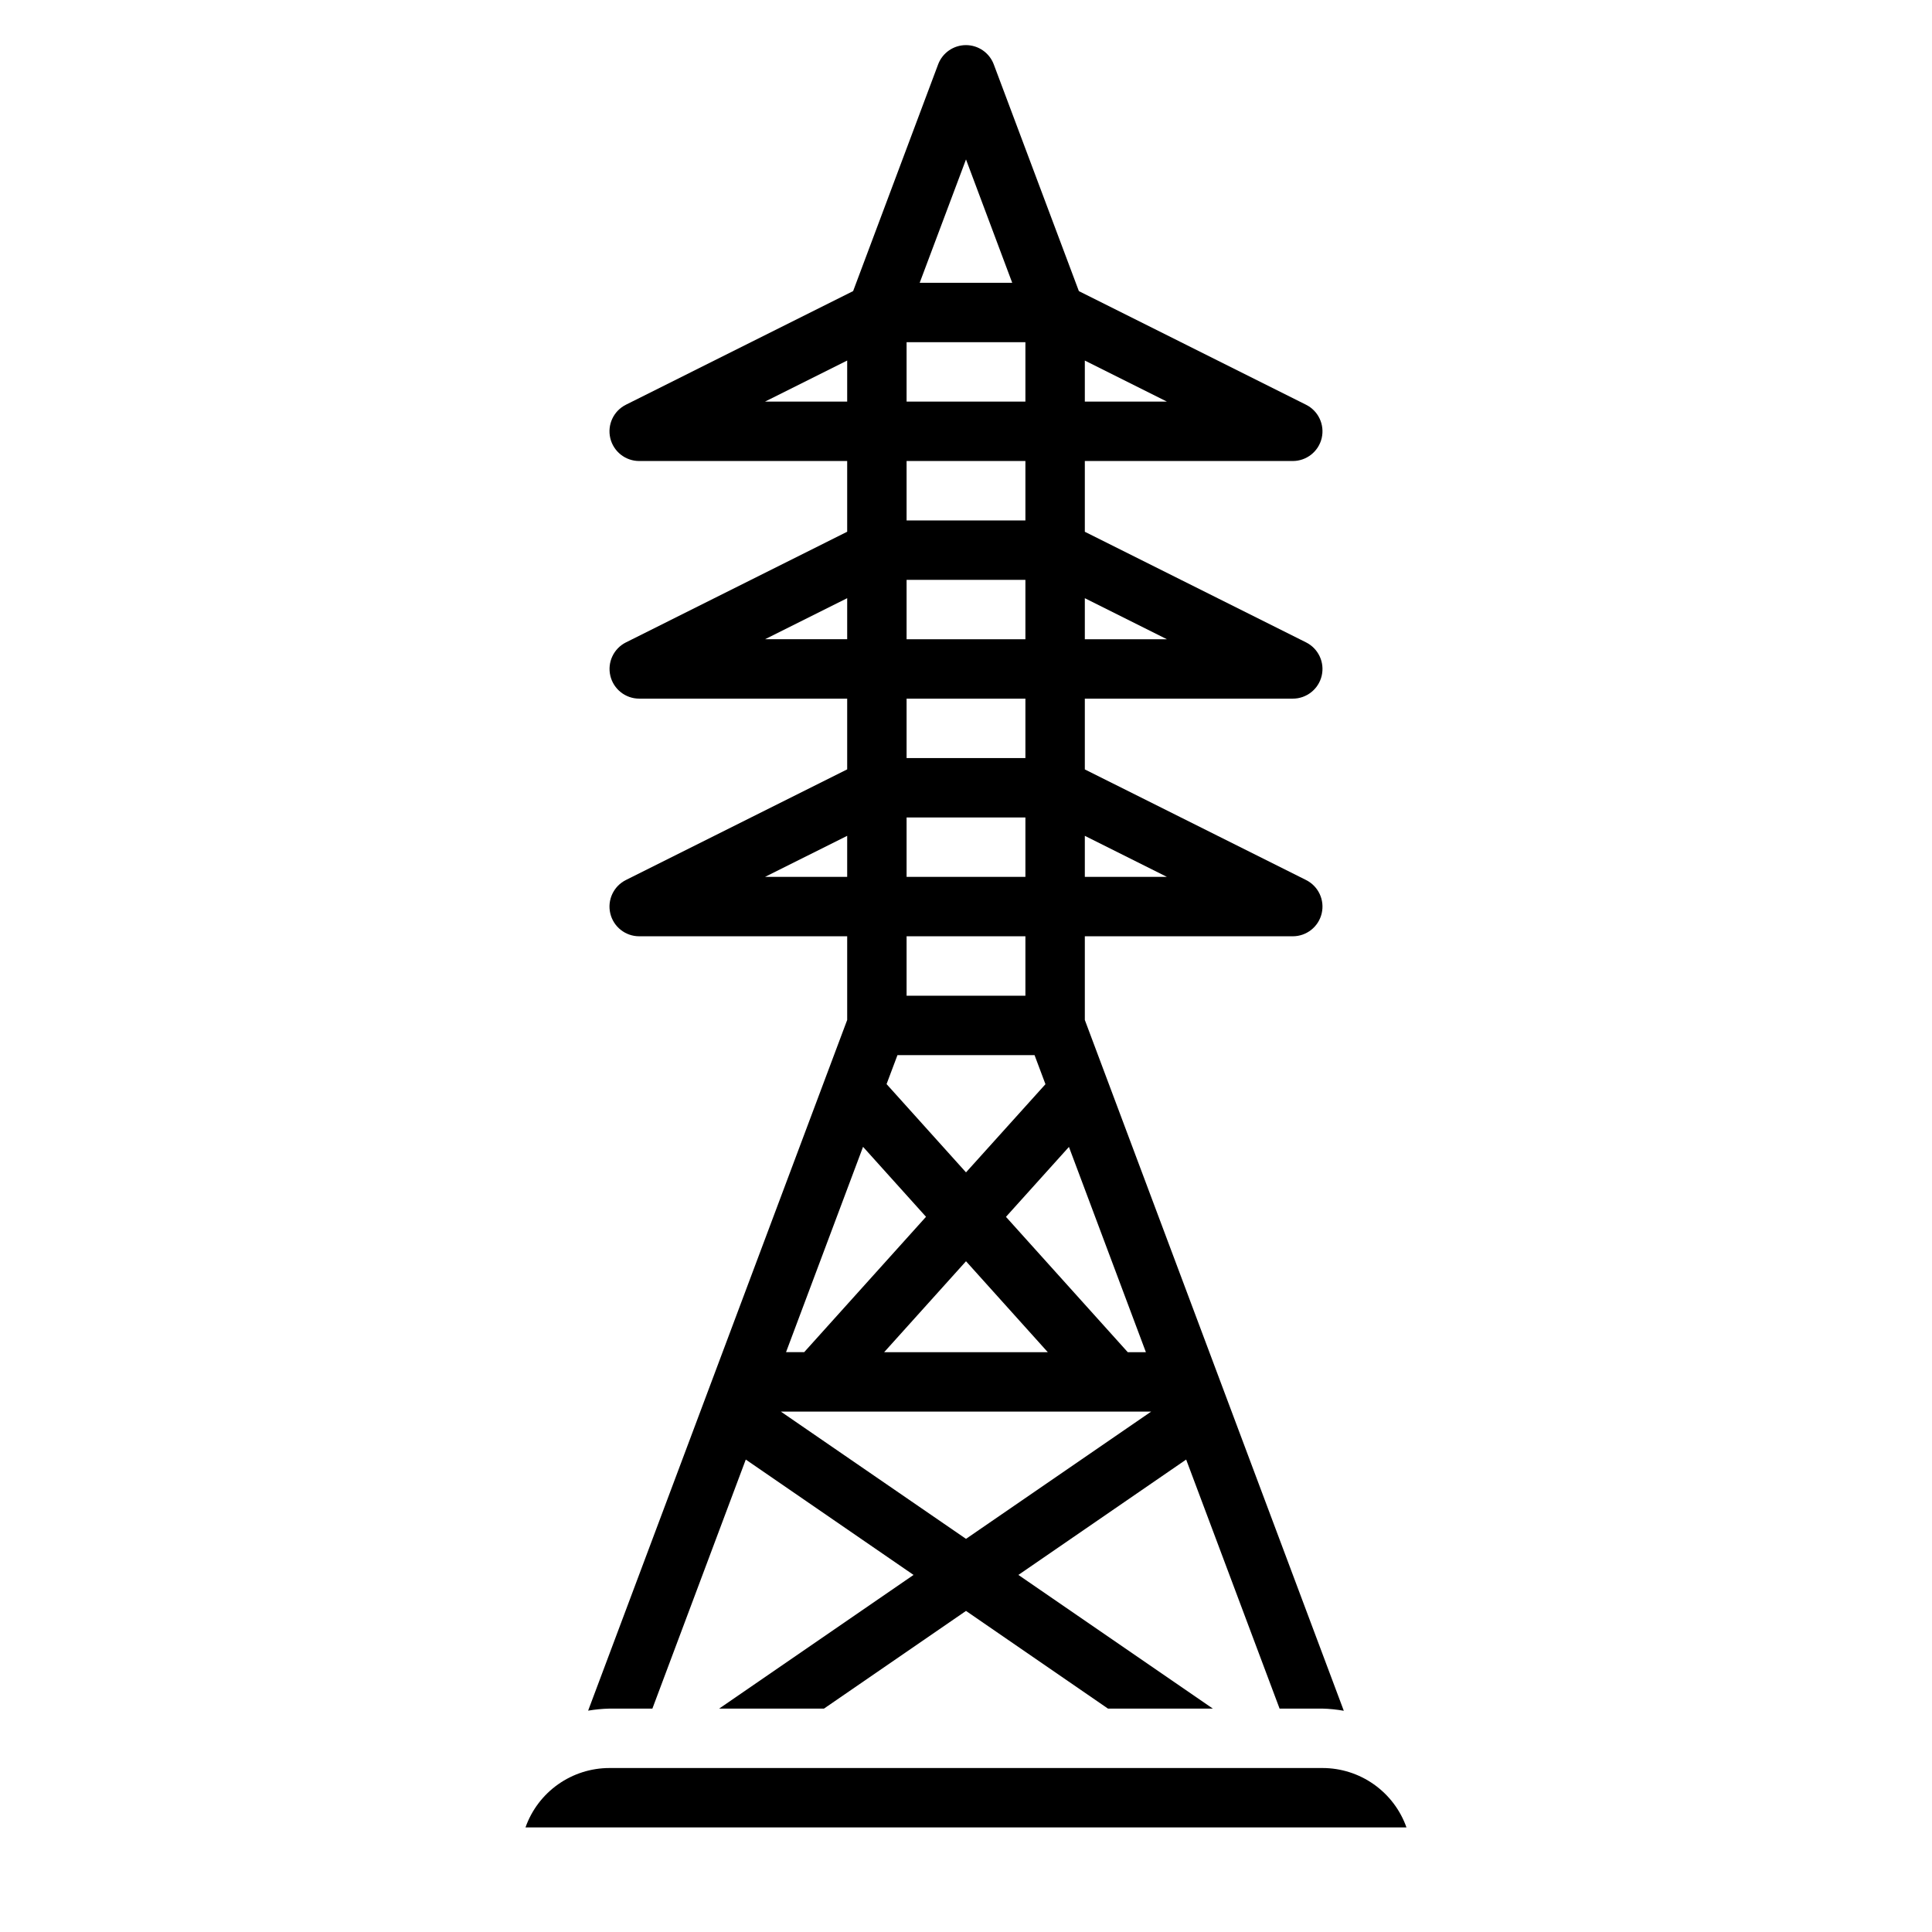
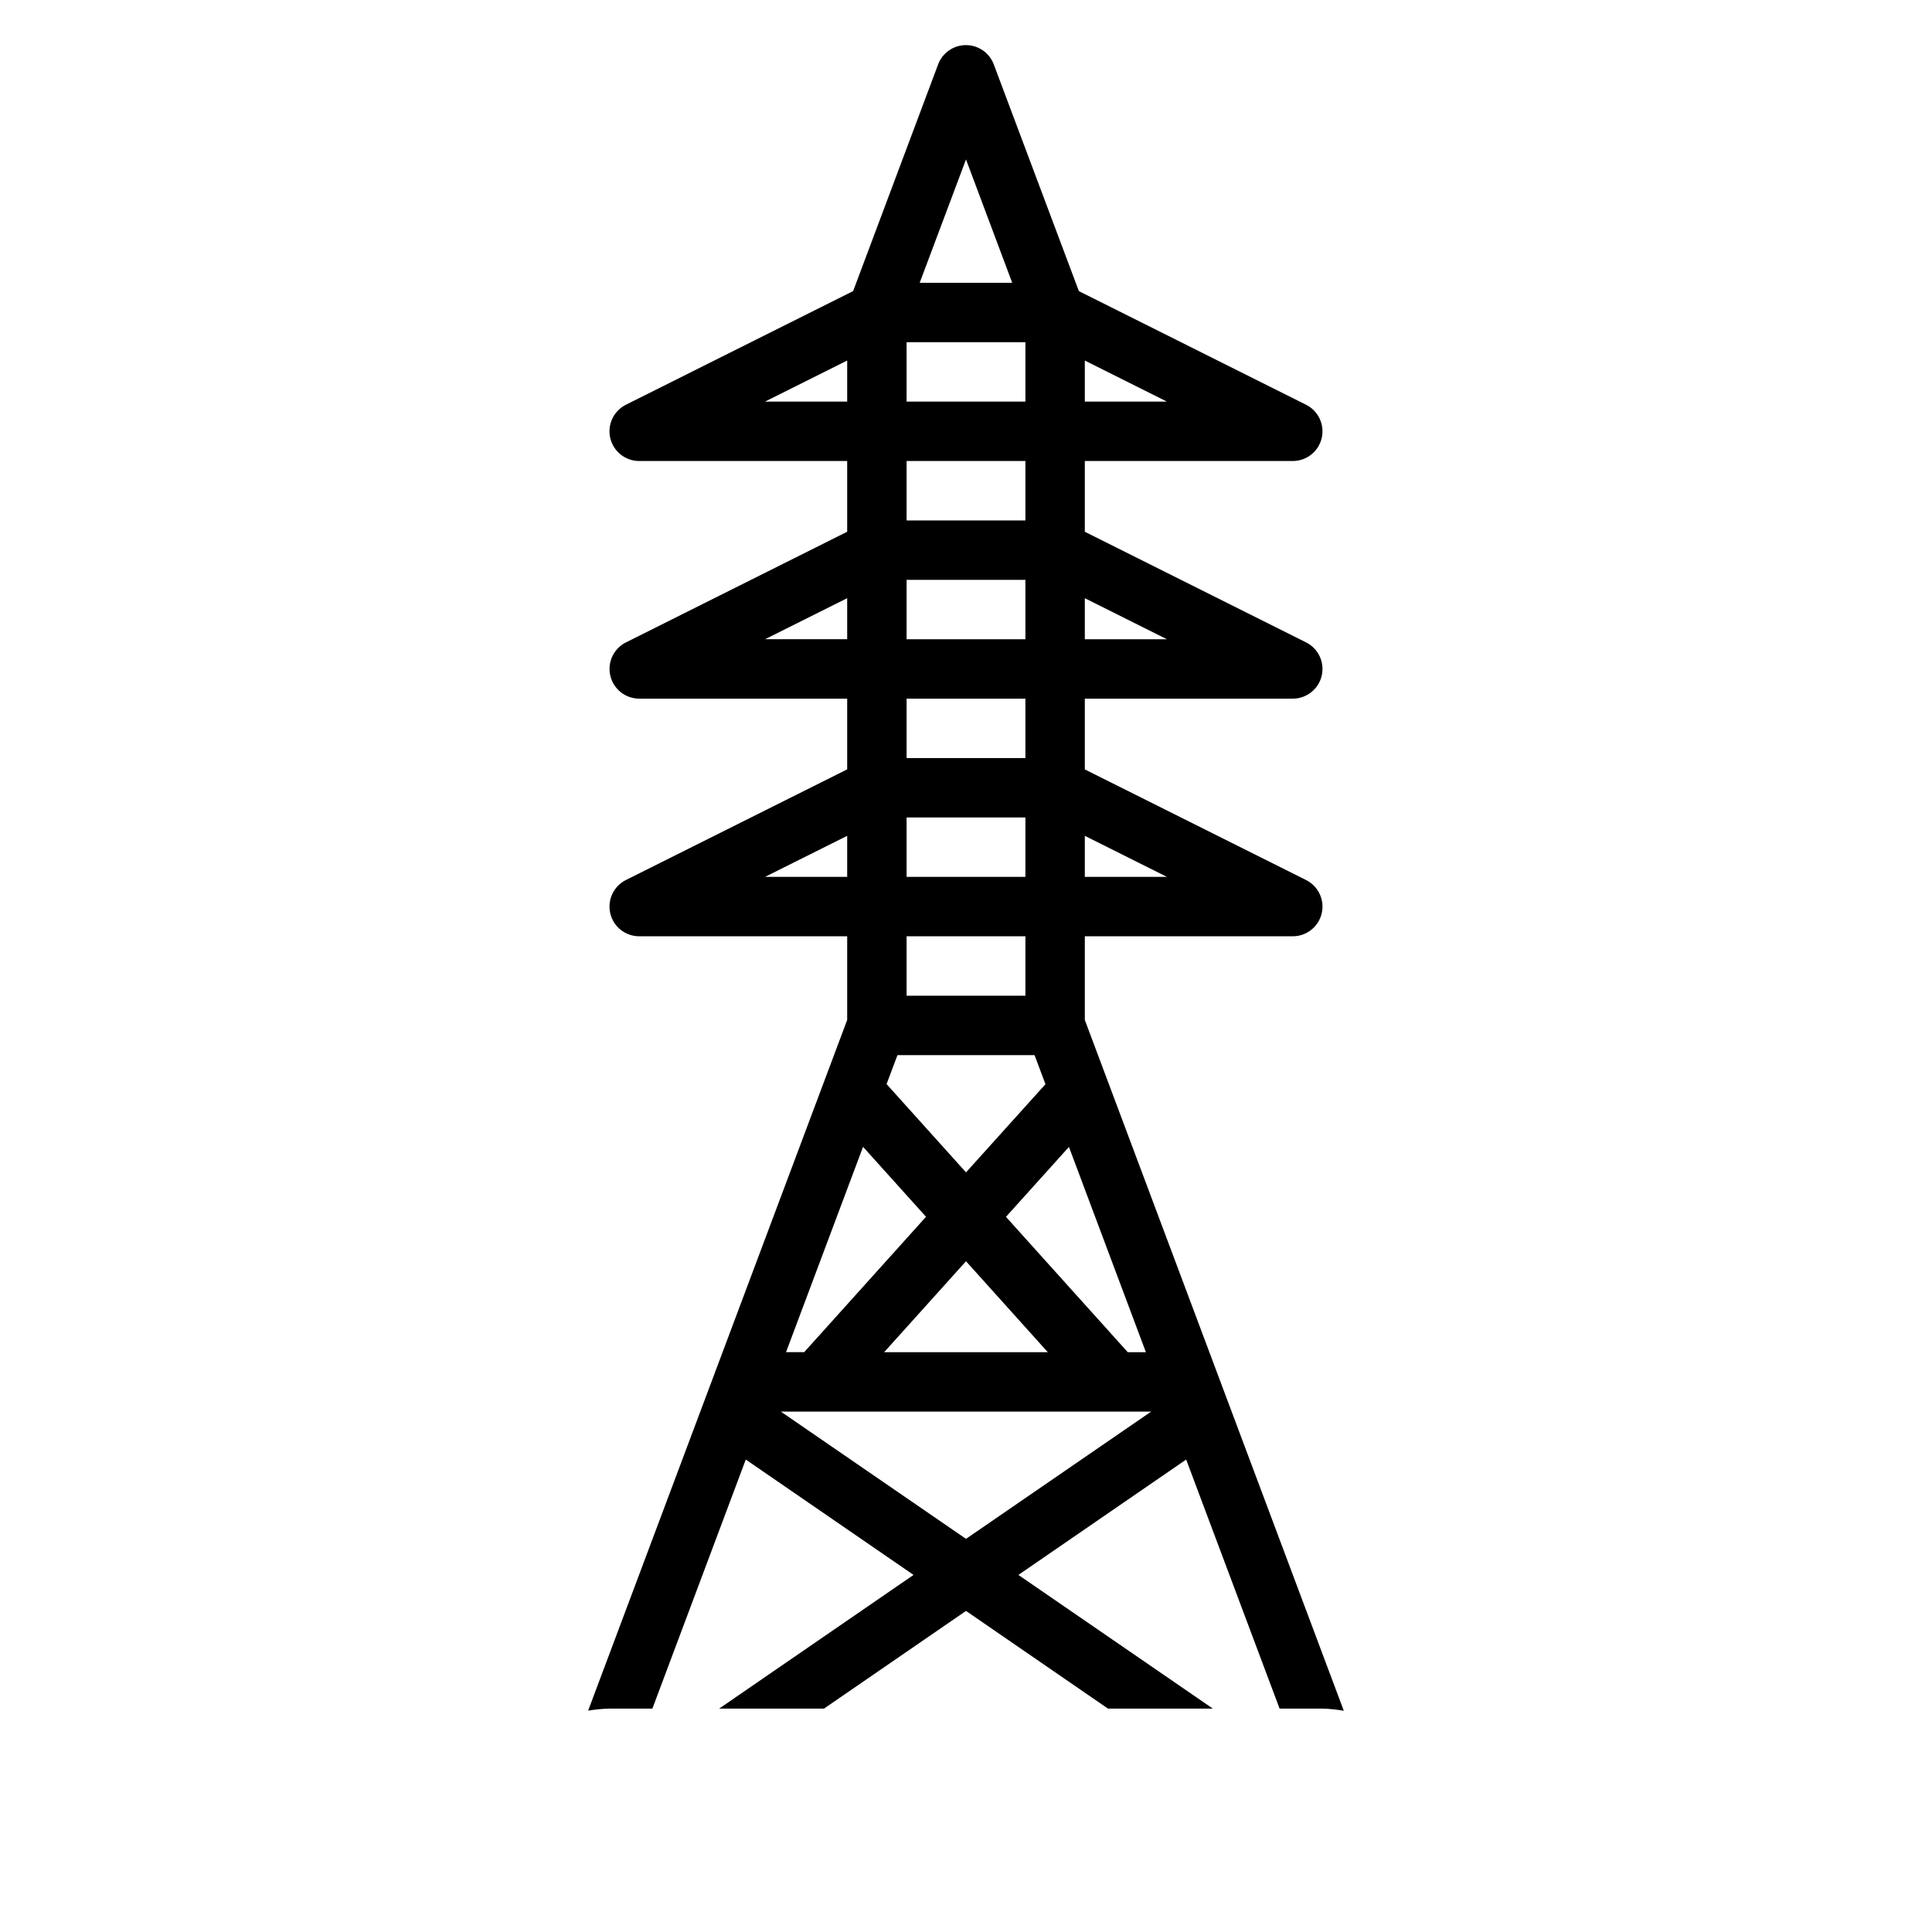
<svg xmlns="http://www.w3.org/2000/svg" fill="#000000" width="800px" height="800px" version="1.1" viewBox="144 144 512 512">
  <g>
-     <path d="m283.26 628.29h233.47c-1.629-4.606-4.644-8.59-8.633-11.41-3.984-2.82-8.746-4.336-13.633-4.336h-188.93c-4.887-0.004-9.652 1.512-13.645 4.332-3.988 2.816-7.004 6.805-8.633 11.414z" />
    <path d="m309.88 377.21c-3.269 1.629-4.988 5.297-4.148 8.855 0.84 3.559 4.019 6.066 7.676 6.059h55.105v22.176l-68.652 183.04c1.875-0.316 3.773-0.5 5.676-0.543h11.352l24.75-66 44.461 30.574-51.516 35.426h27.781l37.637-25.887 37.625 25.887h27.789l-51.531-35.426 44.461-30.574 24.758 66h11.359c1.898 0.051 3.793 0.242 5.66 0.574l-68.633-183.07v-22.176h55.105-0.004c3.656 0.004 6.832-2.508 7.672-6.062 0.836-3.559-0.883-7.223-4.152-8.852l-58.621-29.309v-18.754h55.105-0.004c3.656 0.004 6.832-2.508 7.672-6.062 0.836-3.559-0.883-7.223-4.152-8.852l-58.621-29.309v-18.75h55.105-0.004c3.656 0 6.832-2.512 7.672-6.066 0.836-3.555-0.883-7.223-4.152-8.852l-60.195-30.105-22.555-60.086c-1.152-3.074-4.09-5.109-7.371-5.109-3.285 0-6.223 2.035-7.375 5.109l-22.527 60.078-60.207 30.109v0.004c-3.269 1.629-4.988 5.297-4.148 8.855 0.84 3.559 4.019 6.066 7.676 6.062h55.105v18.742l-58.613 29.316h-0.004c-3.269 1.629-4.988 5.293-4.152 8.848 0.84 3.555 4.012 6.066 7.664 6.066h55.105v18.742zm121.61-137.66 21.75 10.879h-21.75zm0 62.977 21.75 10.879h-21.75zm0 62.977 21.75 10.879h-21.75zm-84.75 10.879 21.773-10.879v10.879zm53.262 175.43-49.074-33.73h98.148zm-21.688-49.473 21.688-24.098 21.672 24.098zm69.359 0h-4.809l-32.273-35.863 16.688-18.531zm-47.672-316.09 12.246 32.691h-24.52zm-15.746 48.438h31.488v15.742h-31.488zm0 31.488h31.488v15.742h-31.488zm0 31.488h31.488v15.742h-31.488zm0 31.488h31.488v15.742h-31.488zm0 31.488h31.488v15.742h-31.488zm0 31.488h31.488v15.742h-31.488zm-2.418 31.488h36.328l2.891 7.707-21.055 23.367-21.051-23.395zm-35.098-173.19 21.773-10.879v10.879zm0 62.977 21.773-10.879v10.879zm25.977 134.52 16.688 18.539-32.289 35.875h-4.809z" />
  </g>
</svg>